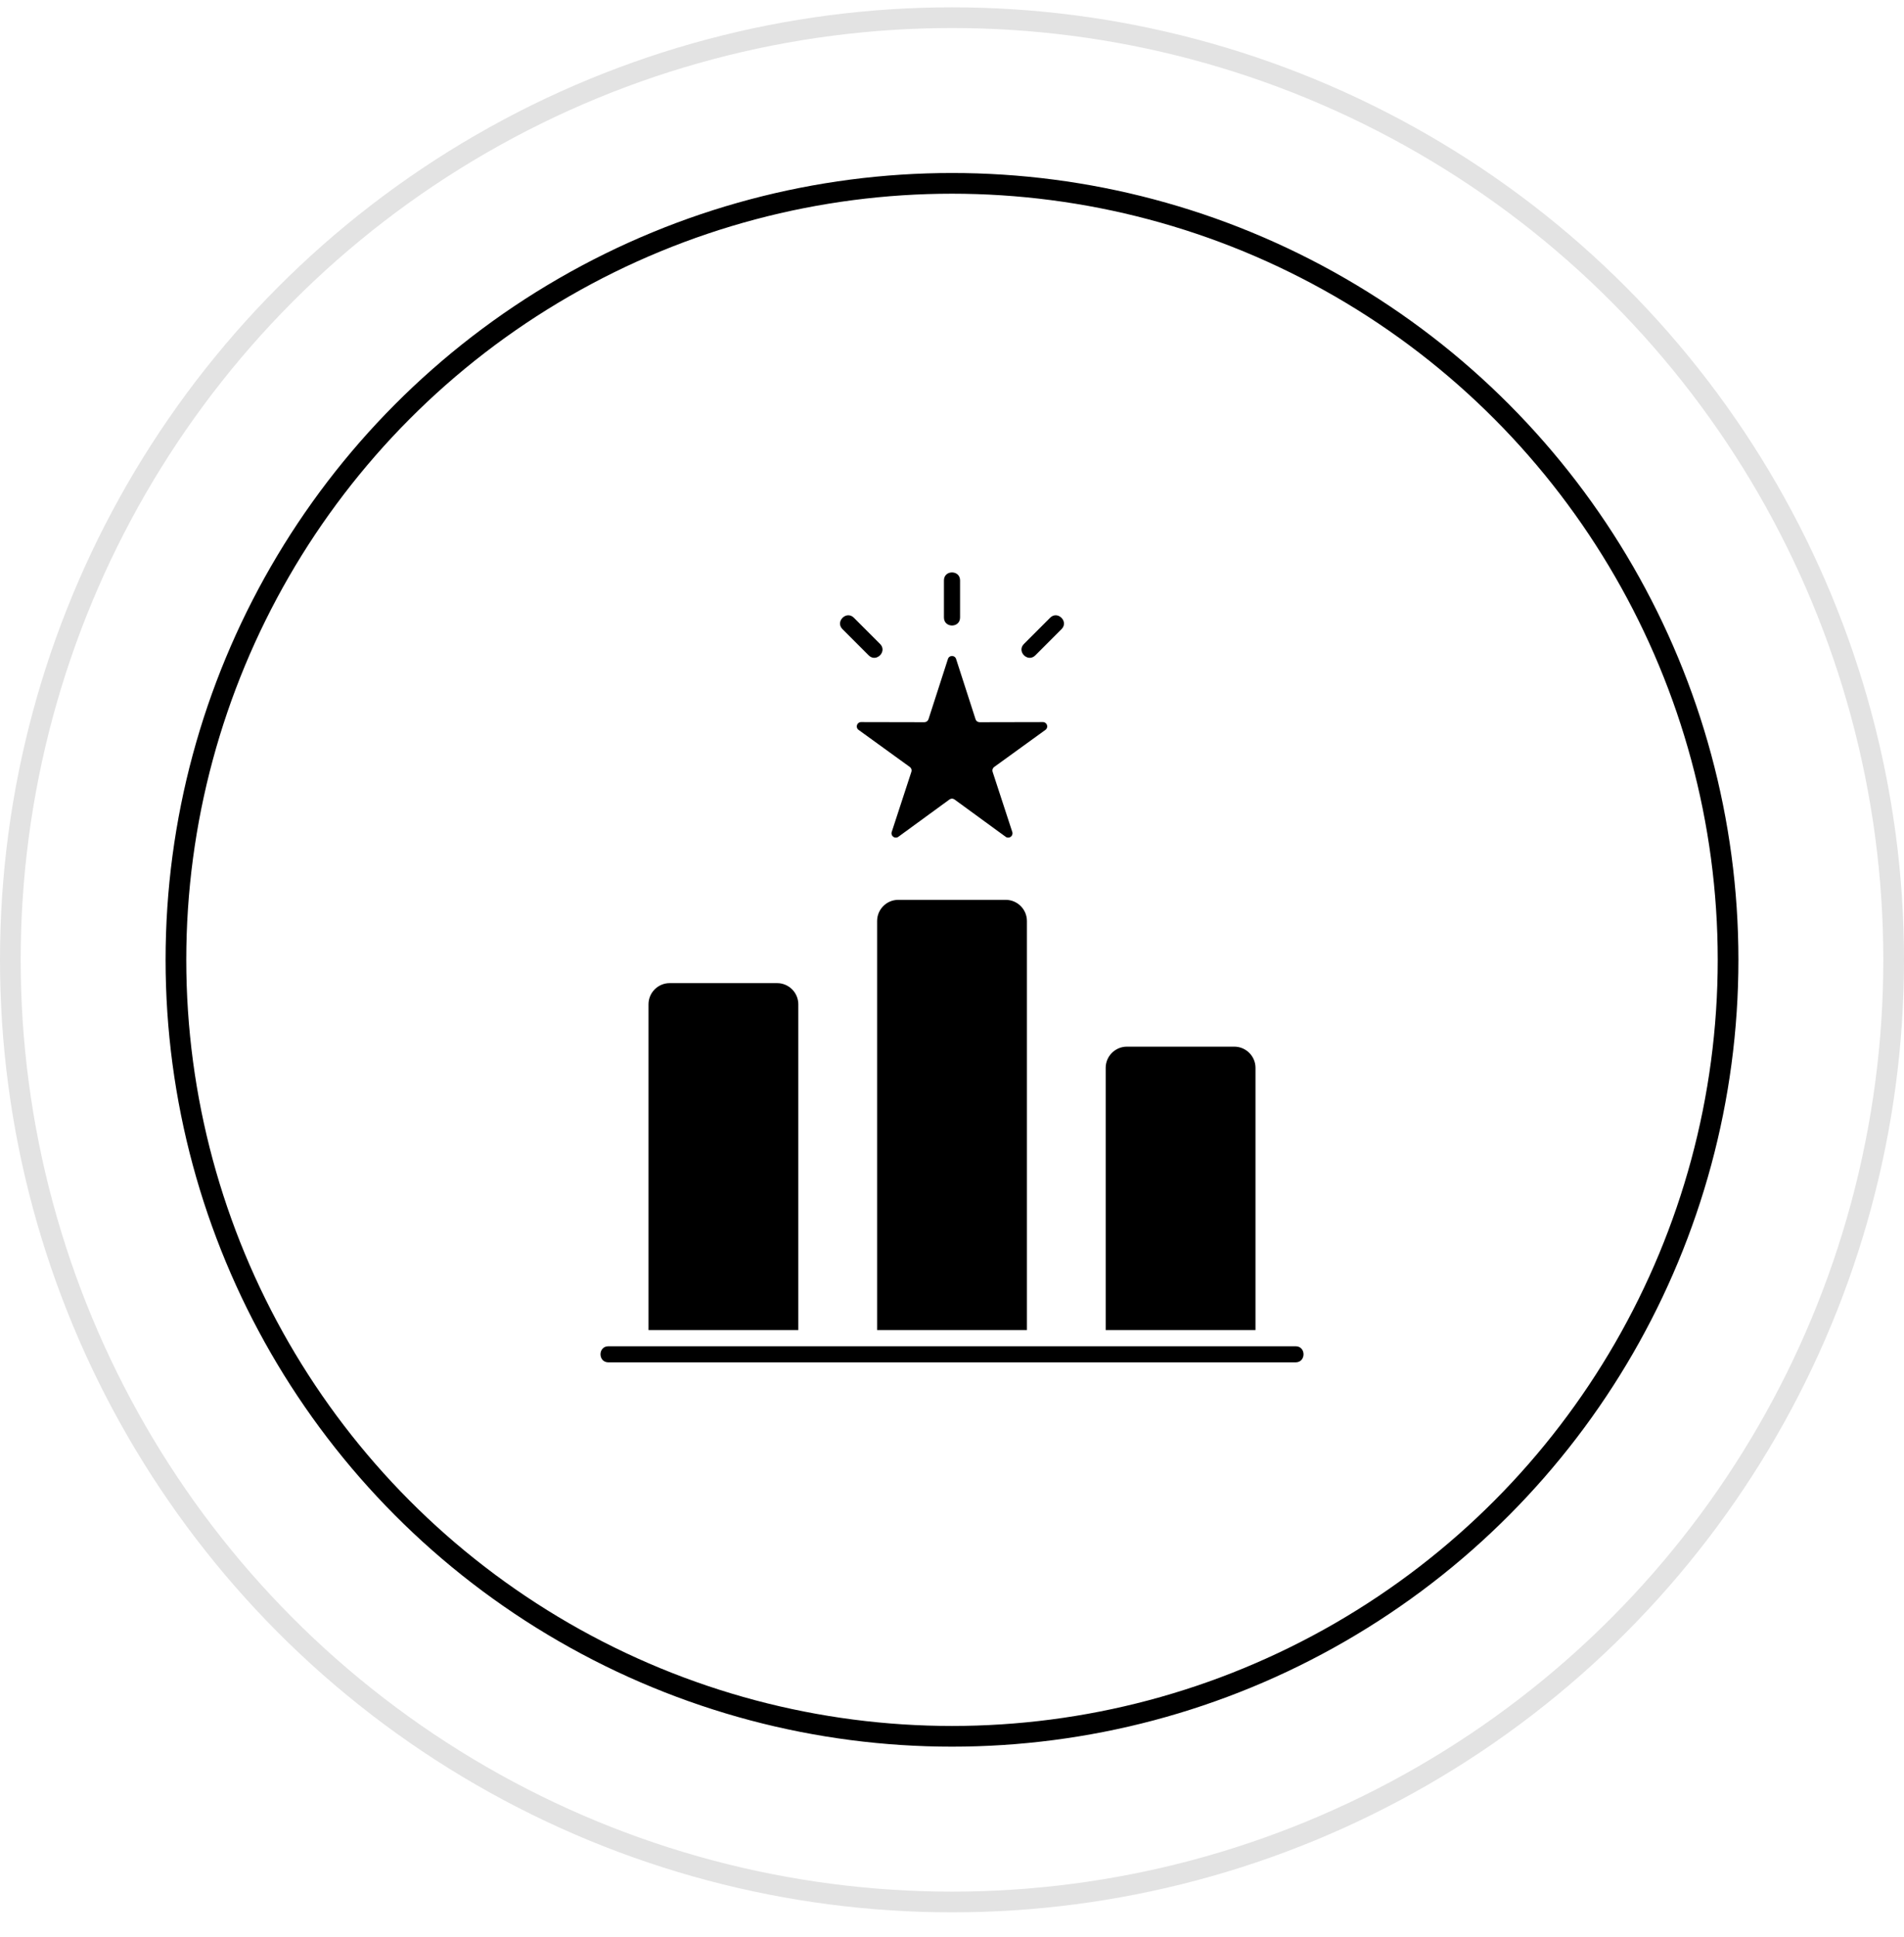
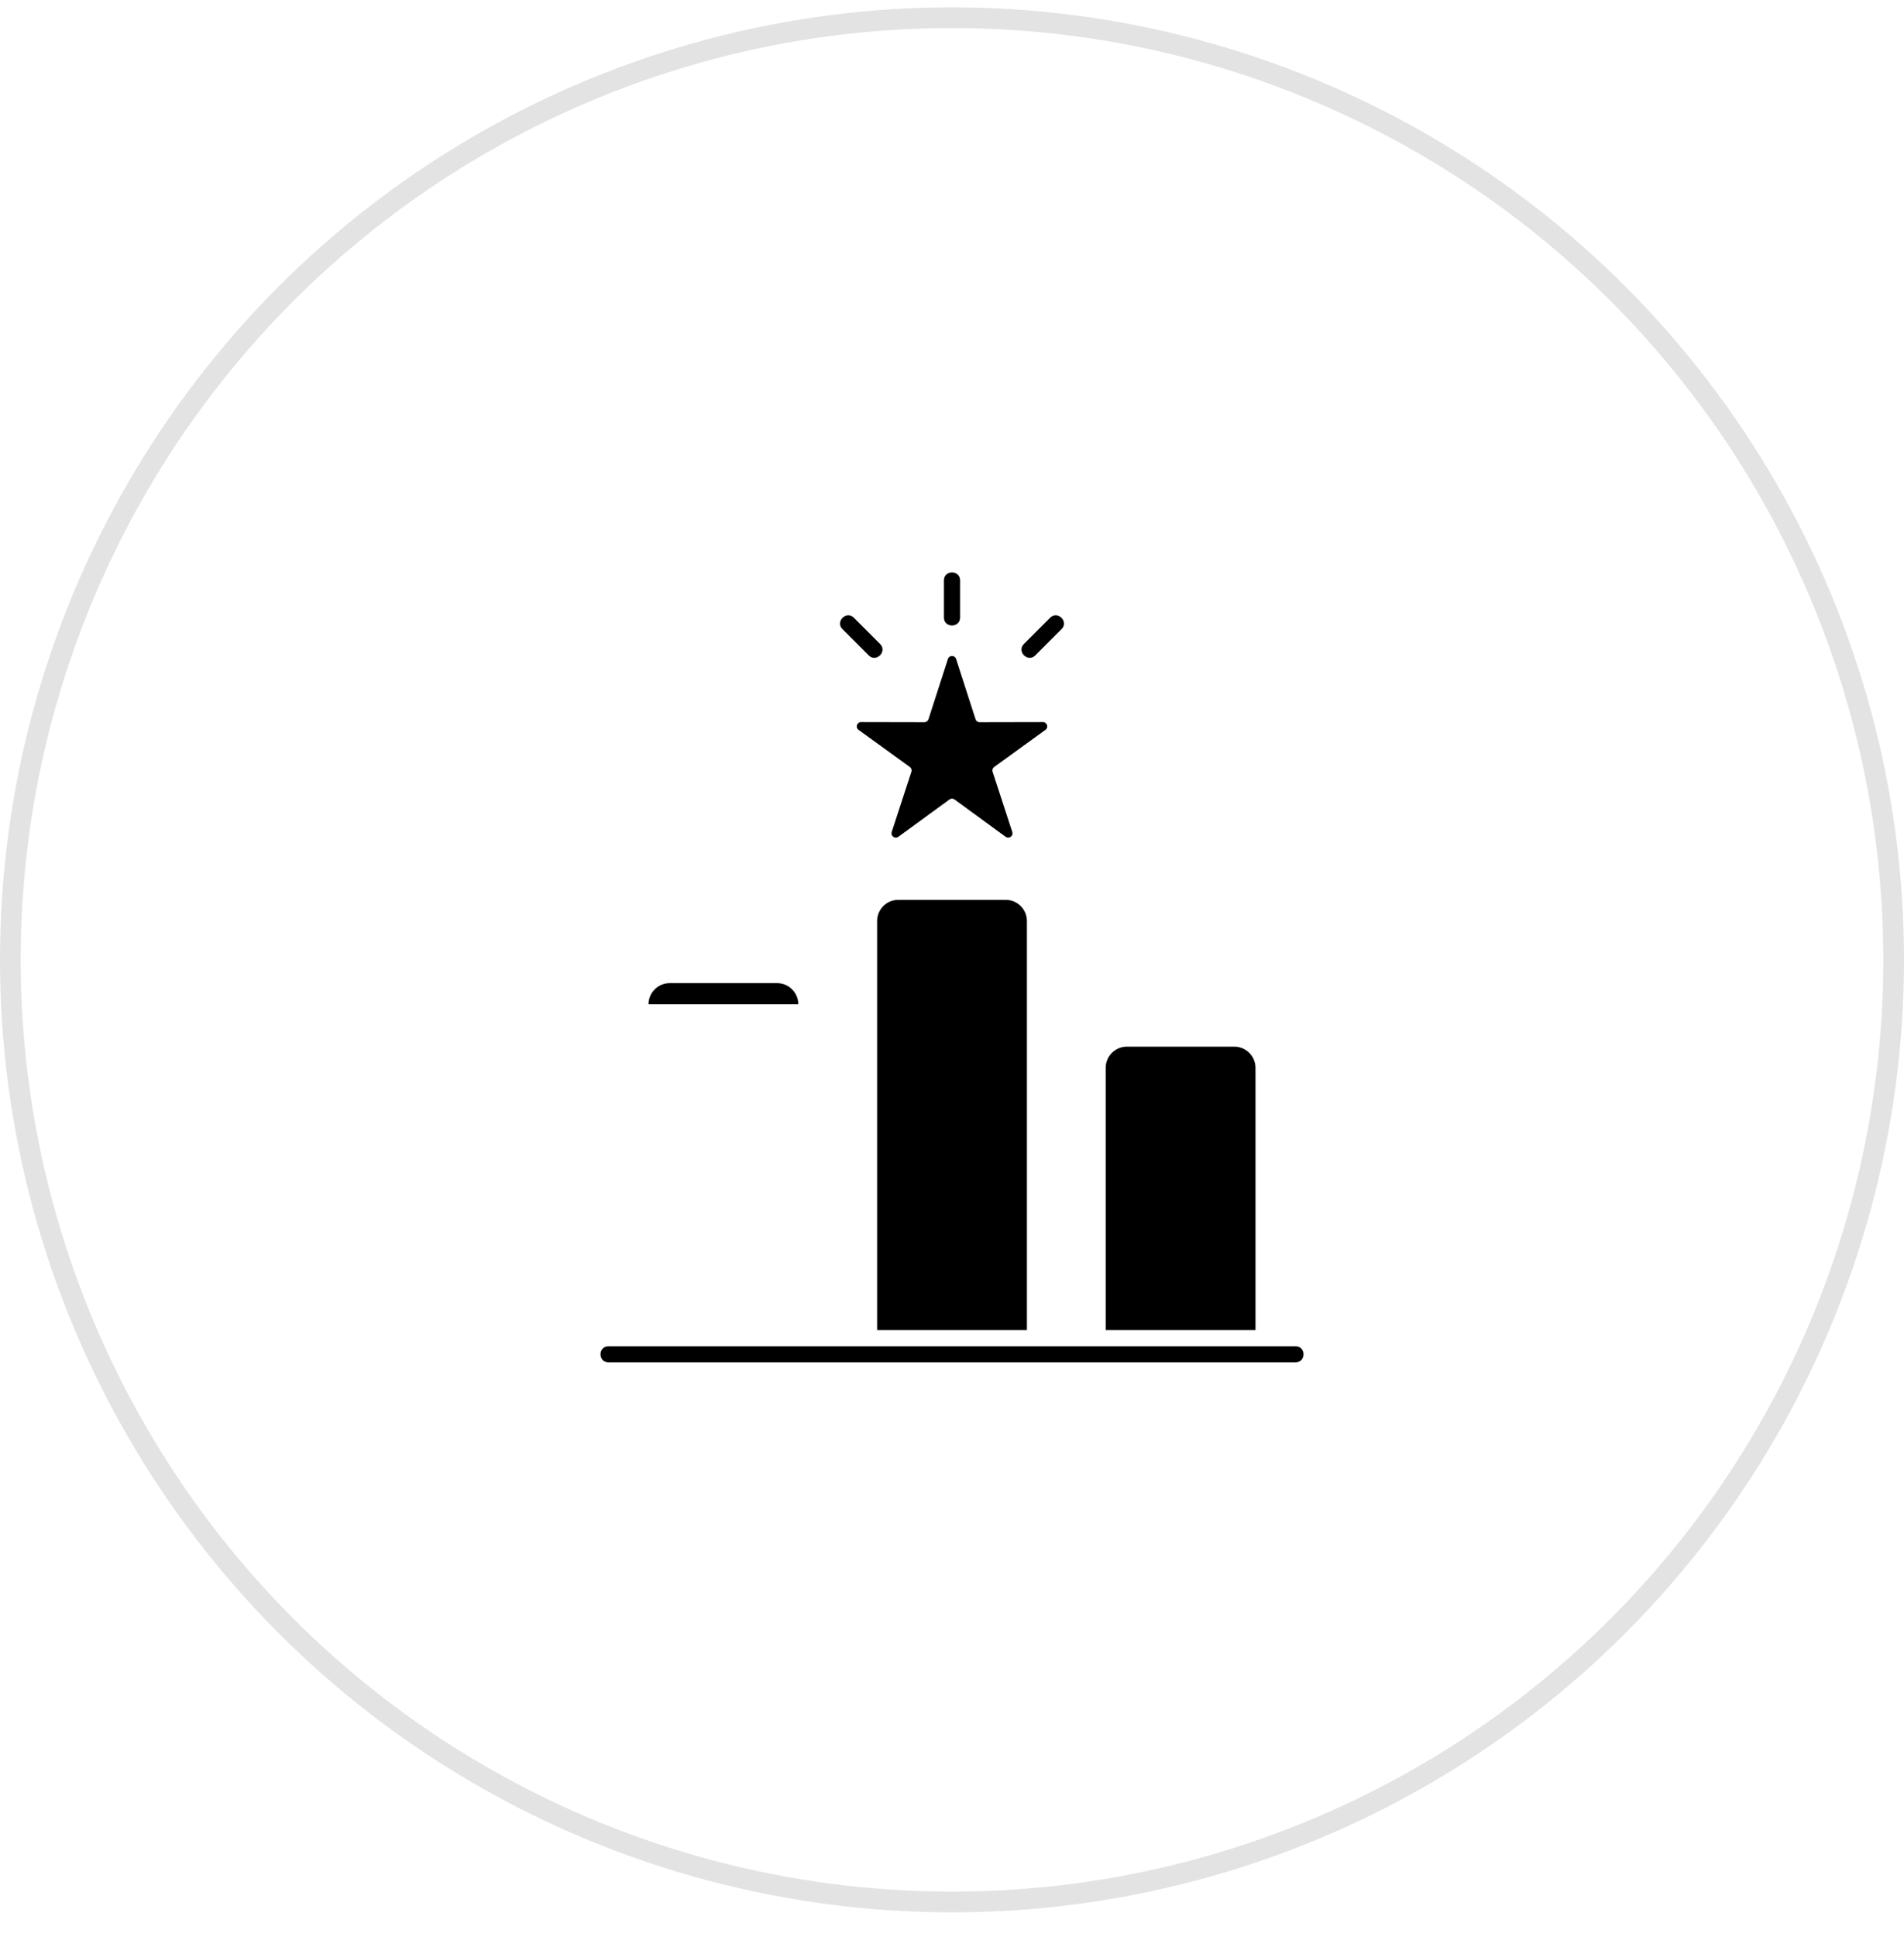
<svg xmlns="http://www.w3.org/2000/svg" width="60" height="61" viewBox="0 0 60 61" fill="none">
-   <circle cx="30" cy="30.231" r="24.456" stroke="black" stroke-width="0.652" />
  <circle opacity="0.11" cx="30" cy="30.231" r="29.674" stroke="black" stroke-width="0.652" />
-   <path fill-rule="evenodd" clip-rule="evenodd" d="M30.741 22.653C30.75 22.681 30.767 22.705 30.79 22.722C30.814 22.738 30.842 22.747 30.87 22.747L32.865 22.743C32.996 22.743 33.051 22.911 32.945 22.988L31.329 24.157C31.281 24.192 31.261 24.252 31.28 24.309L31.9 26.205C31.94 26.329 31.797 26.433 31.691 26.356L30.08 25.181C30.057 25.164 30.029 25.154 30 25.154C29.971 25.154 29.943 25.164 29.92 25.181L28.309 26.356C28.203 26.433 28.06 26.329 28.1 26.205L28.72 24.309C28.739 24.252 28.719 24.192 28.671 24.157L27.055 22.988C26.949 22.912 27.004 22.743 27.135 22.743L29.13 22.747C29.189 22.747 29.24 22.71 29.259 22.653L29.872 20.755C29.912 20.63 30.089 20.63 30.129 20.755L30.742 22.653H30.741ZM27.734 20.283L26.907 19.456C26.671 19.22 26.312 19.579 26.548 19.815L27.375 20.642C27.611 20.878 27.97 20.519 27.734 20.283ZM32.625 20.642L33.452 19.815C33.688 19.579 33.329 19.22 33.093 19.456L32.266 20.283C32.03 20.519 32.389 20.878 32.625 20.642ZM30.254 19.45C30.254 19.784 29.746 19.784 29.746 19.45V18.28C29.746 17.946 30.254 17.946 30.254 18.28V19.45ZM19.174 42.909C18.84 42.909 18.84 42.401 19.174 42.401H40.827C41.161 42.401 41.161 42.909 40.827 42.909H19.174ZM21.103 30.965H24.49C24.857 30.965 25.157 31.265 25.157 31.632V41.893H20.436V31.632C20.436 31.265 20.735 30.965 21.103 30.965H21.103ZM35.51 32.966H38.897C39.264 32.966 39.564 33.266 39.564 33.633V41.893H34.843V33.633C34.843 33.266 35.143 32.966 35.51 32.966H35.51ZM28.307 28.342H31.694C32.061 28.342 32.361 28.641 32.361 29.009V41.893H27.64V29.009C27.64 28.641 27.939 28.342 28.306 28.342H28.307Z" fill="black" />
+   <path fill-rule="evenodd" clip-rule="evenodd" d="M30.741 22.653C30.75 22.681 30.767 22.705 30.79 22.722C30.814 22.738 30.842 22.747 30.87 22.747L32.865 22.743C32.996 22.743 33.051 22.911 32.945 22.988L31.329 24.157C31.281 24.192 31.261 24.252 31.28 24.309L31.9 26.205C31.94 26.329 31.797 26.433 31.691 26.356L30.08 25.181C30.057 25.164 30.029 25.154 30 25.154C29.971 25.154 29.943 25.164 29.92 25.181L28.309 26.356C28.203 26.433 28.06 26.329 28.1 26.205L28.72 24.309C28.739 24.252 28.719 24.192 28.671 24.157L27.055 22.988C26.949 22.912 27.004 22.743 27.135 22.743L29.13 22.747C29.189 22.747 29.24 22.71 29.259 22.653L29.872 20.755C29.912 20.63 30.089 20.63 30.129 20.755L30.742 22.653H30.741ZM27.734 20.283L26.907 19.456C26.671 19.22 26.312 19.579 26.548 19.815L27.375 20.642C27.611 20.878 27.97 20.519 27.734 20.283ZM32.625 20.642L33.452 19.815C33.688 19.579 33.329 19.22 33.093 19.456L32.266 20.283C32.03 20.519 32.389 20.878 32.625 20.642ZM30.254 19.45C30.254 19.784 29.746 19.784 29.746 19.45V18.28C29.746 17.946 30.254 17.946 30.254 18.28V19.45ZM19.174 42.909C18.84 42.909 18.84 42.401 19.174 42.401H40.827C41.161 42.401 41.161 42.909 40.827 42.909H19.174ZM21.103 30.965H24.49C24.857 30.965 25.157 31.265 25.157 31.632H20.436V31.632C20.436 31.265 20.735 30.965 21.103 30.965H21.103ZM35.51 32.966H38.897C39.264 32.966 39.564 33.266 39.564 33.633V41.893H34.843V33.633C34.843 33.266 35.143 32.966 35.51 32.966H35.51ZM28.307 28.342H31.694C32.061 28.342 32.361 28.641 32.361 29.009V41.893H27.64V29.009C27.64 28.641 27.939 28.342 28.306 28.342H28.307Z" fill="black" />
</svg>